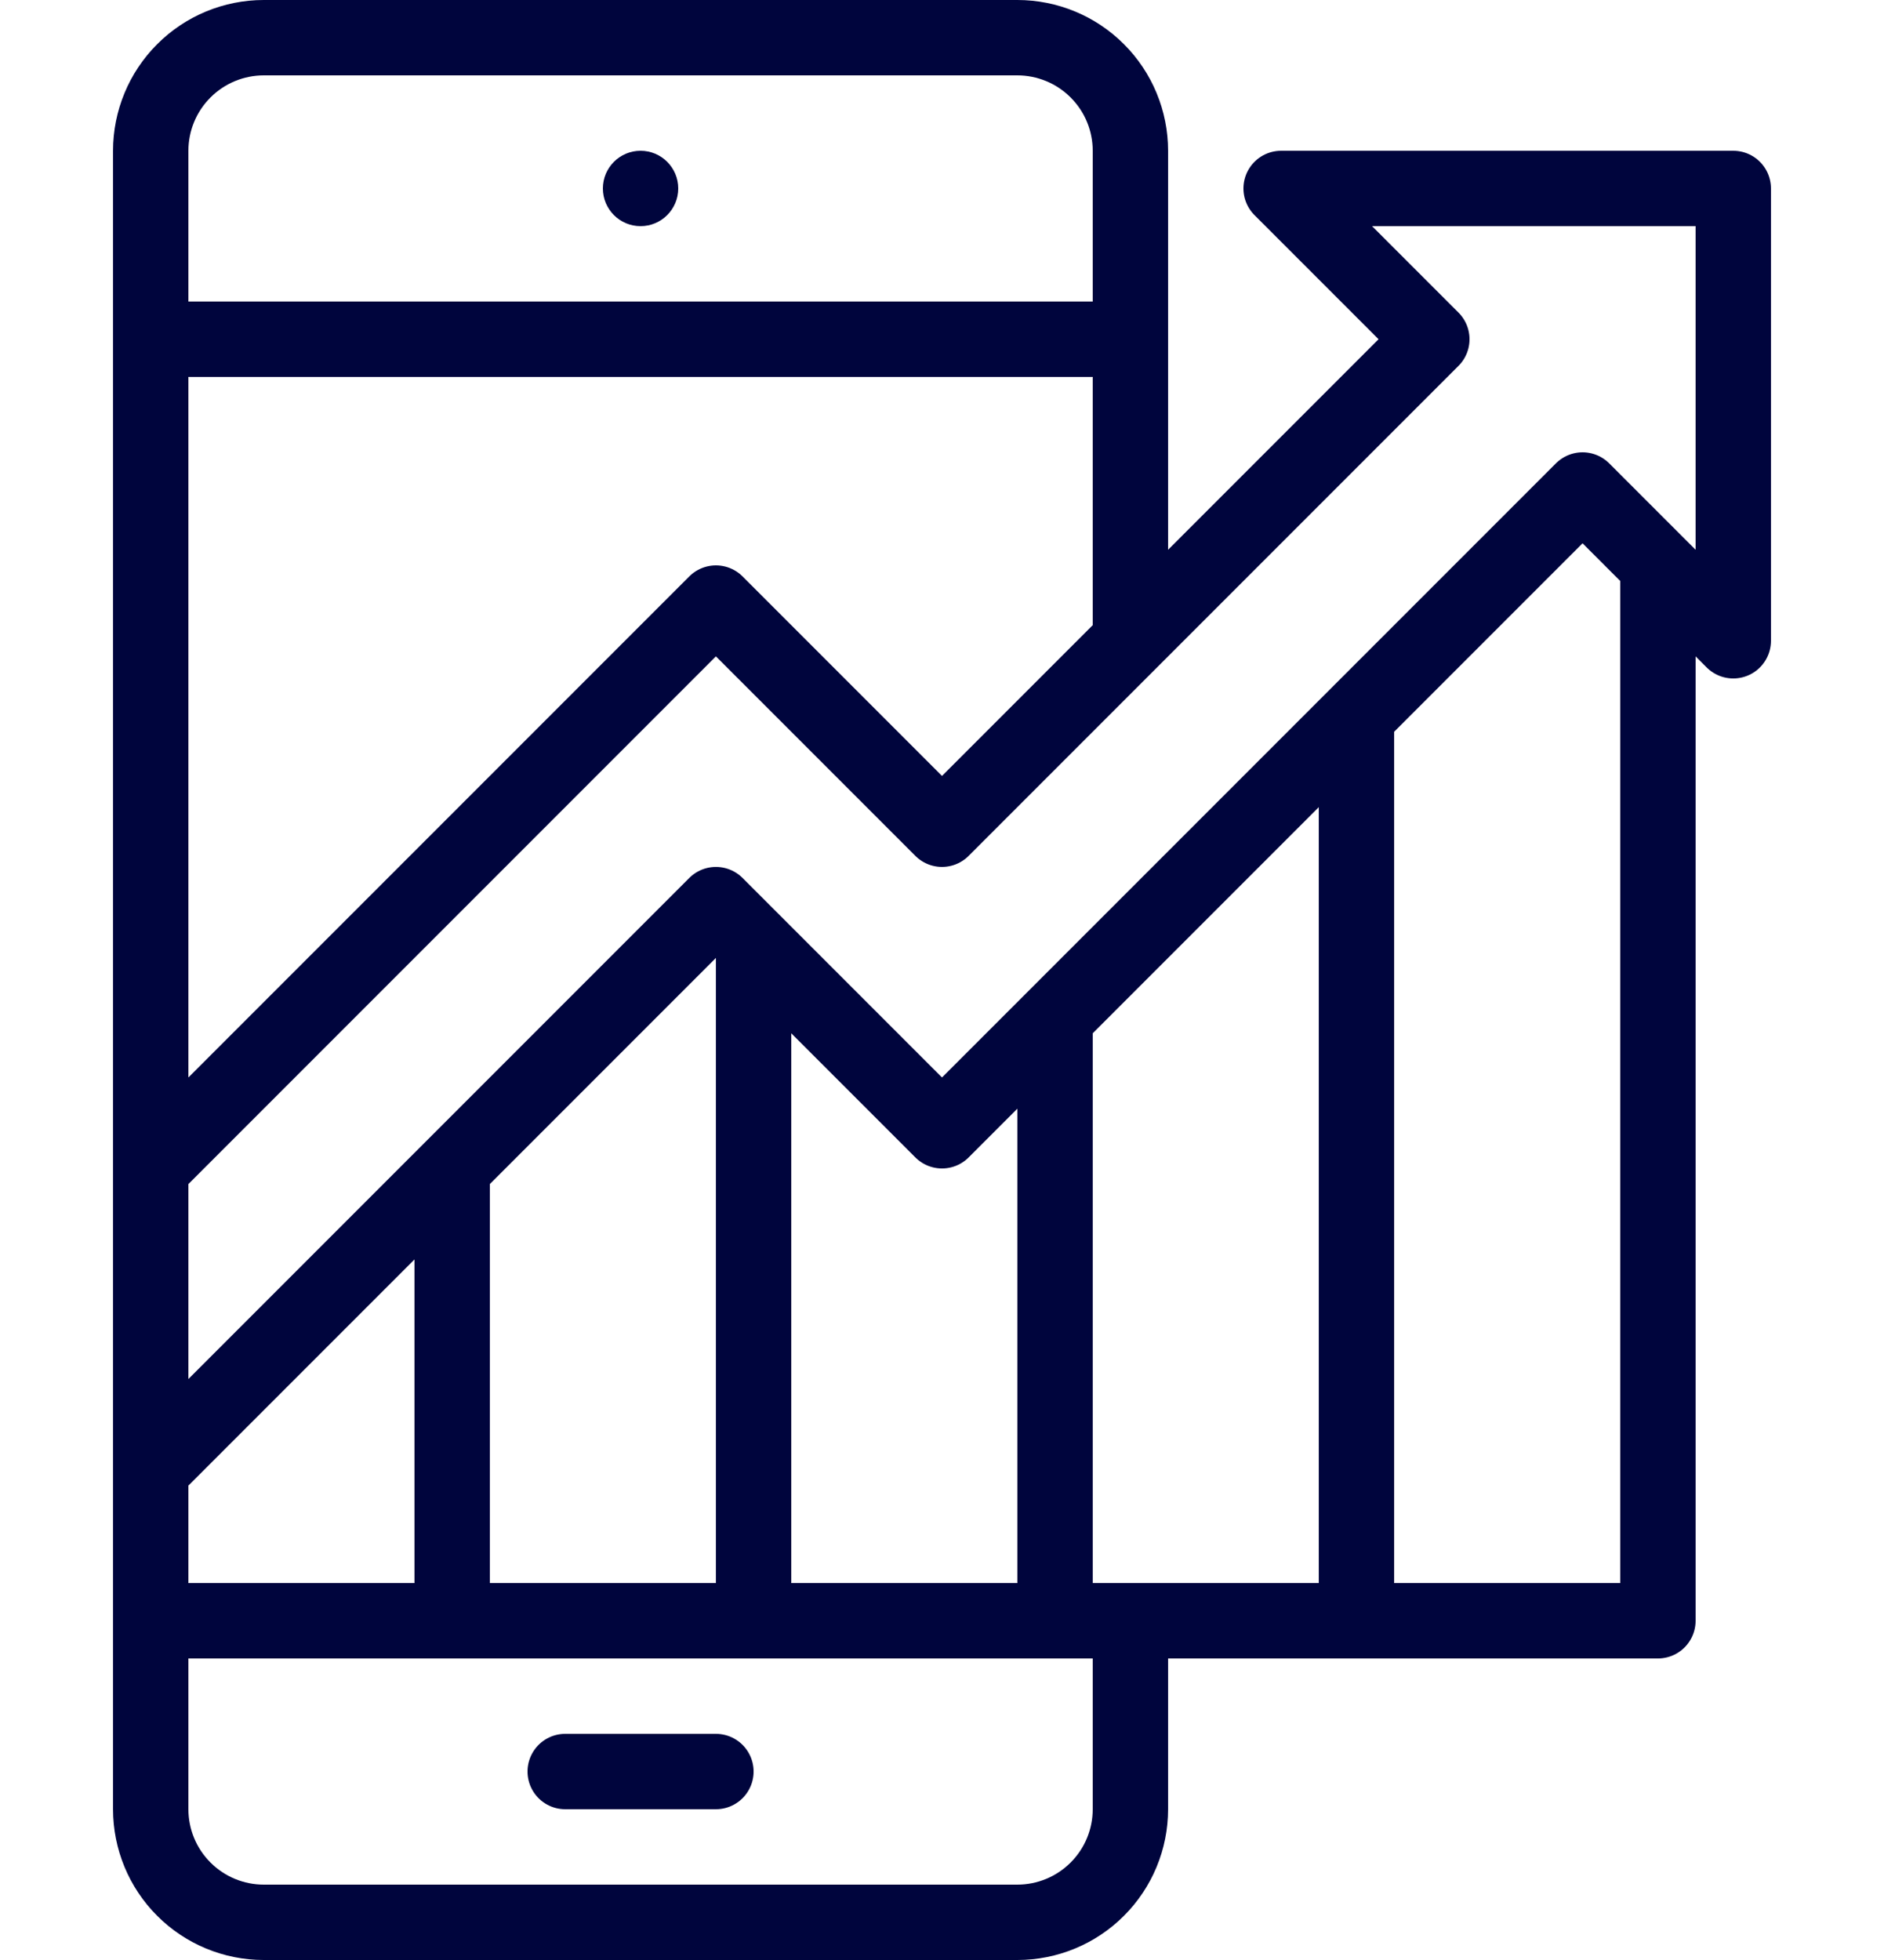
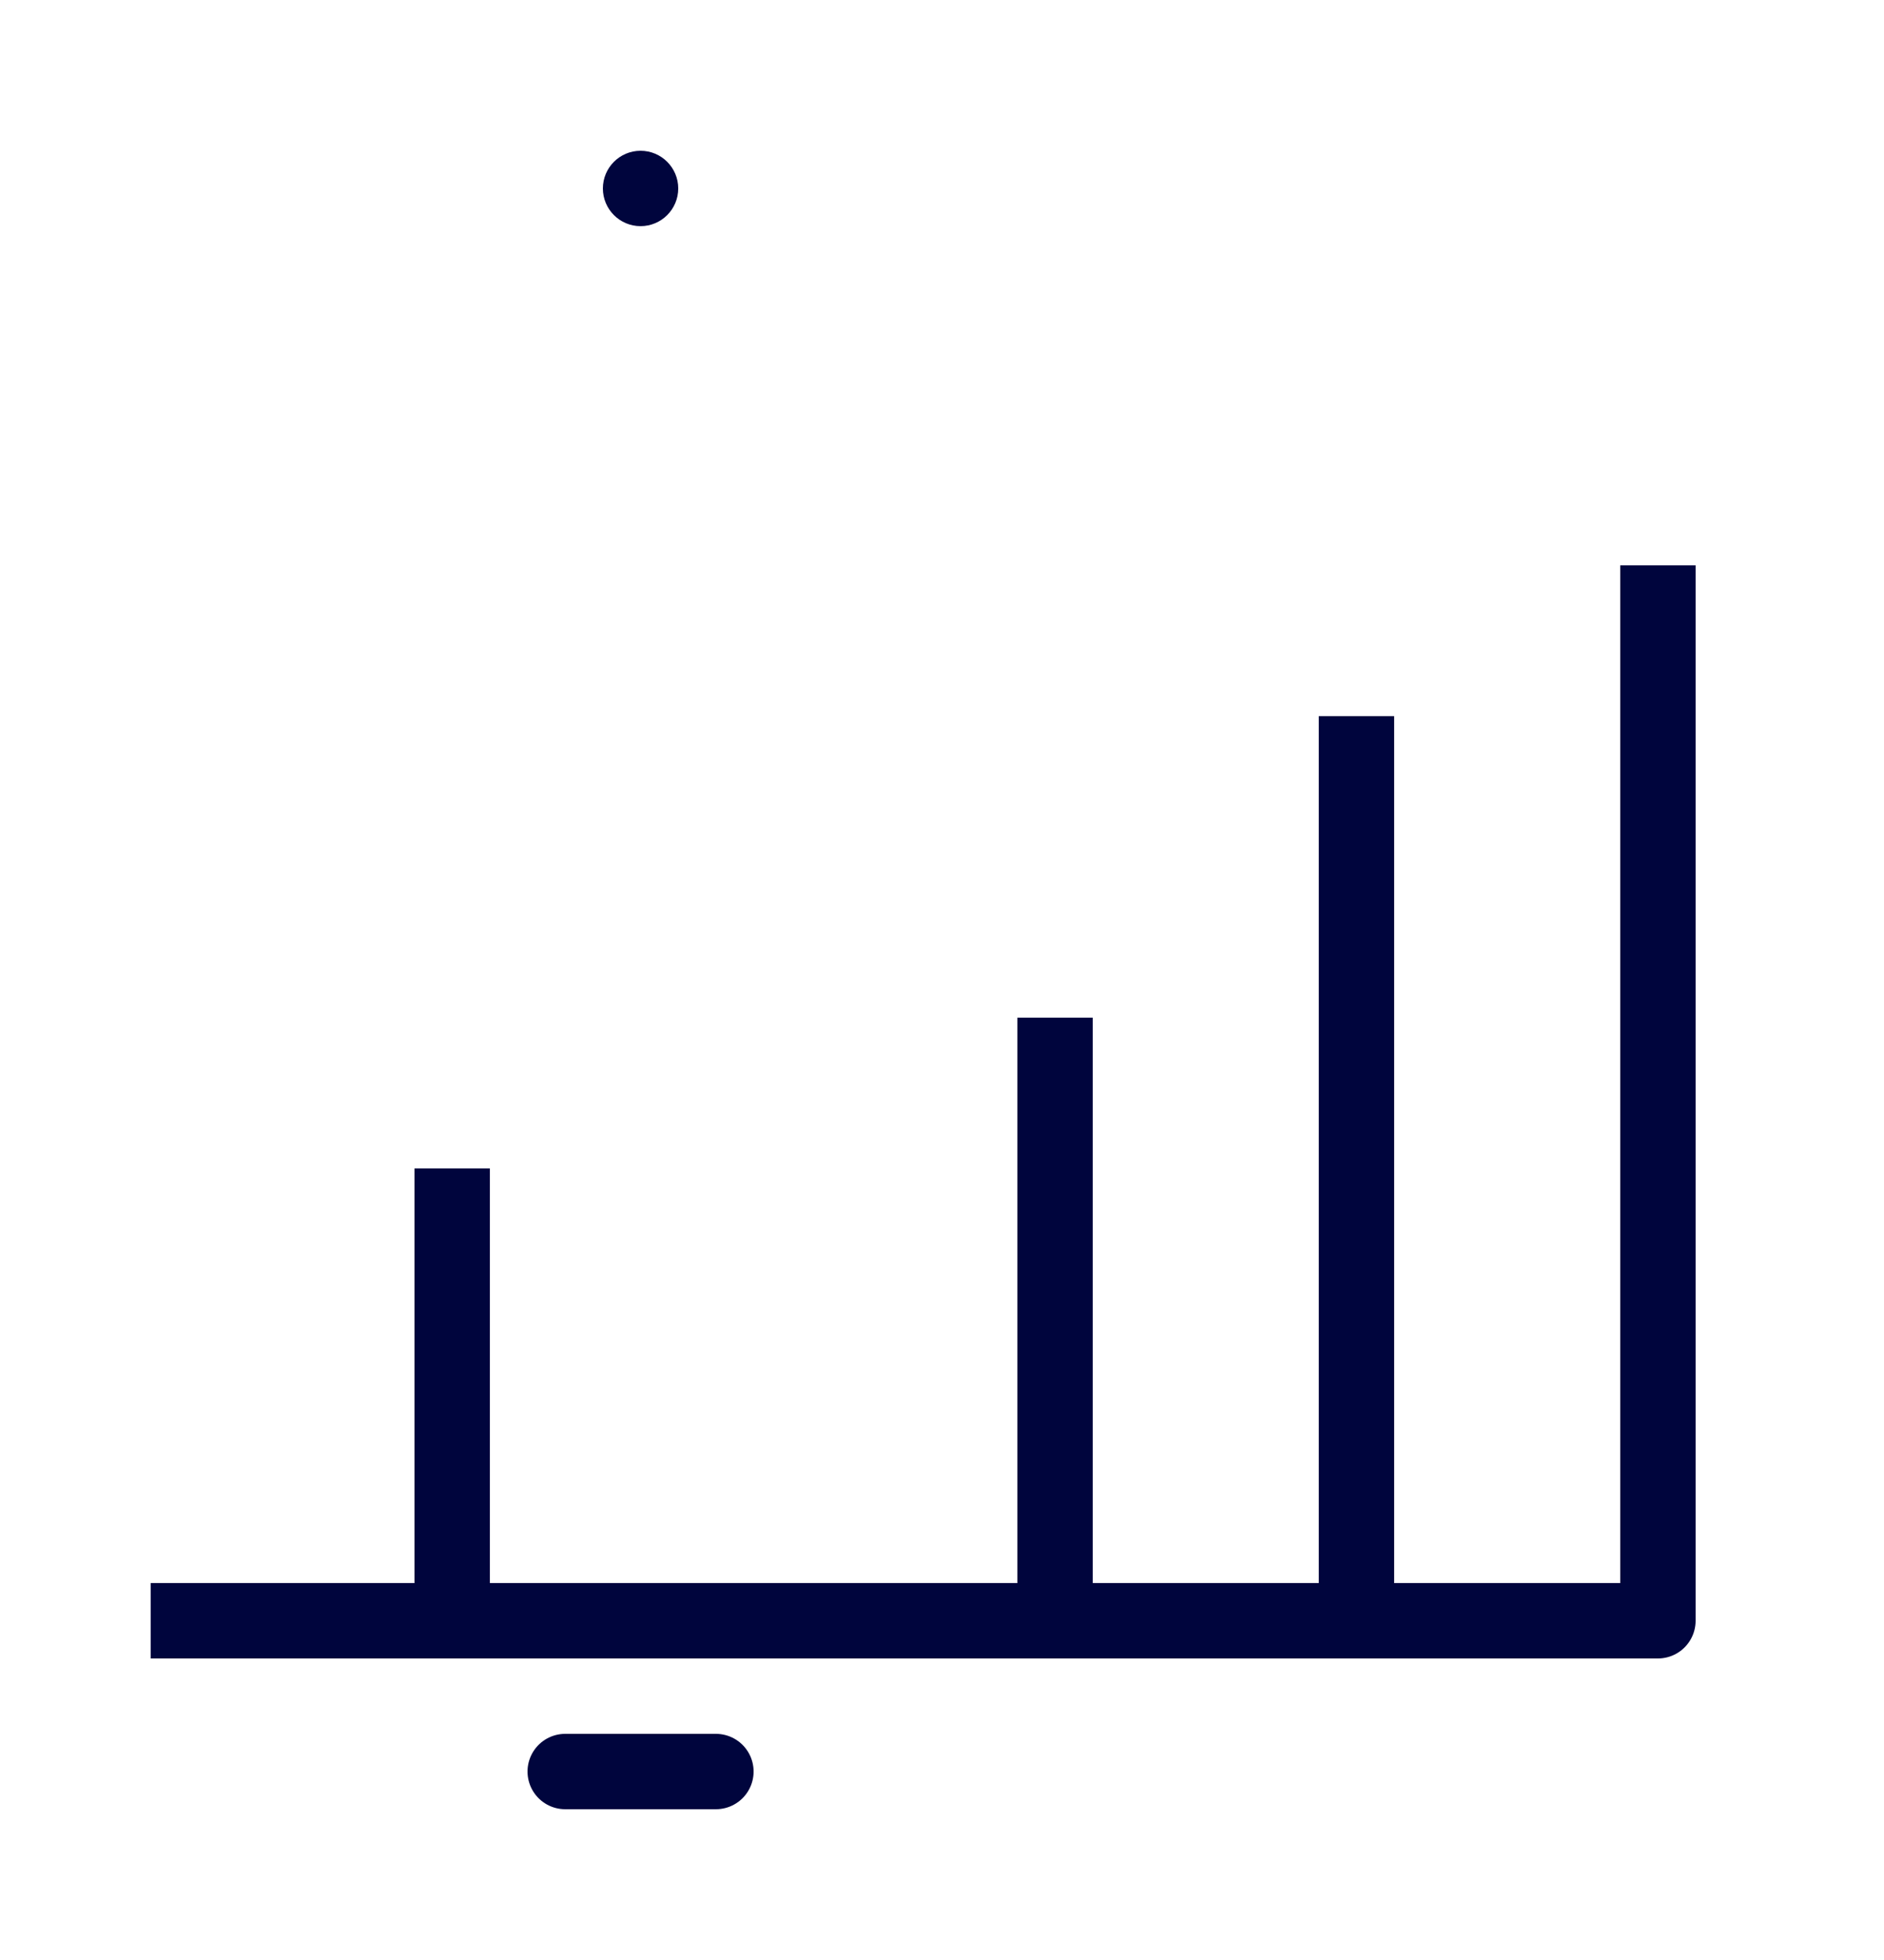
<svg xmlns="http://www.w3.org/2000/svg" width="50" height="52" viewBox="0 0 50 52" fill="none">
-   <path d="M4 9H30" stroke="#00053D" stroke-width="2" stroke-linejoin="round" />
  <path d="M15 47H19" stroke="#00053D" stroke-width="2" stroke-linecap="round" stroke-linejoin="round" />
  <path d="M17 5.5C17.276 5.5 17.5 5.276 17.5 5C17.5 4.724 17.276 4.5 17 4.5C16.724 4.5 16.5 4.724 16.5 5C16.5 5.276 16.724 5.5 17 5.5Z" stroke="#00053D" />
-   <path d="M30 17V4C30 3.204 29.684 2.441 29.121 1.879C28.559 1.316 27.796 1 27 1H7C6.204 1 5.441 1.316 4.879 1.879C4.316 2.441 4 3.204 4 4V48C4 48.796 4.316 49.559 4.879 50.121C5.441 50.684 6.204 51 7 51H27C27.796 51 28.559 50.684 29.121 50.121C29.684 49.559 30 48.796 30 48V43" stroke="#00053D" stroke-width="2" stroke-linejoin="round" />
-   <path d="M4 39L19 24L25 30L42 13L46 17V5H34L38 9L25 22L19 16L4 31" stroke="#00053D" stroke-width="2" stroke-linejoin="round" />
-   <path d="M20 25V43" stroke="#00053D" stroke-width="2" stroke-linejoin="round" />
  <path d="M12 31V43" stroke="#00053D" stroke-width="2" stroke-linejoin="round" />
  <path d="M28 27V43" stroke="#00053D" stroke-width="2" stroke-linejoin="round" />
  <path d="M36 19V43" stroke="#00053D" stroke-width="2" stroke-linejoin="round" />
  <path d="M44 15V43H4" stroke="#00053D" stroke-width="2" stroke-linejoin="round" />
</svg>